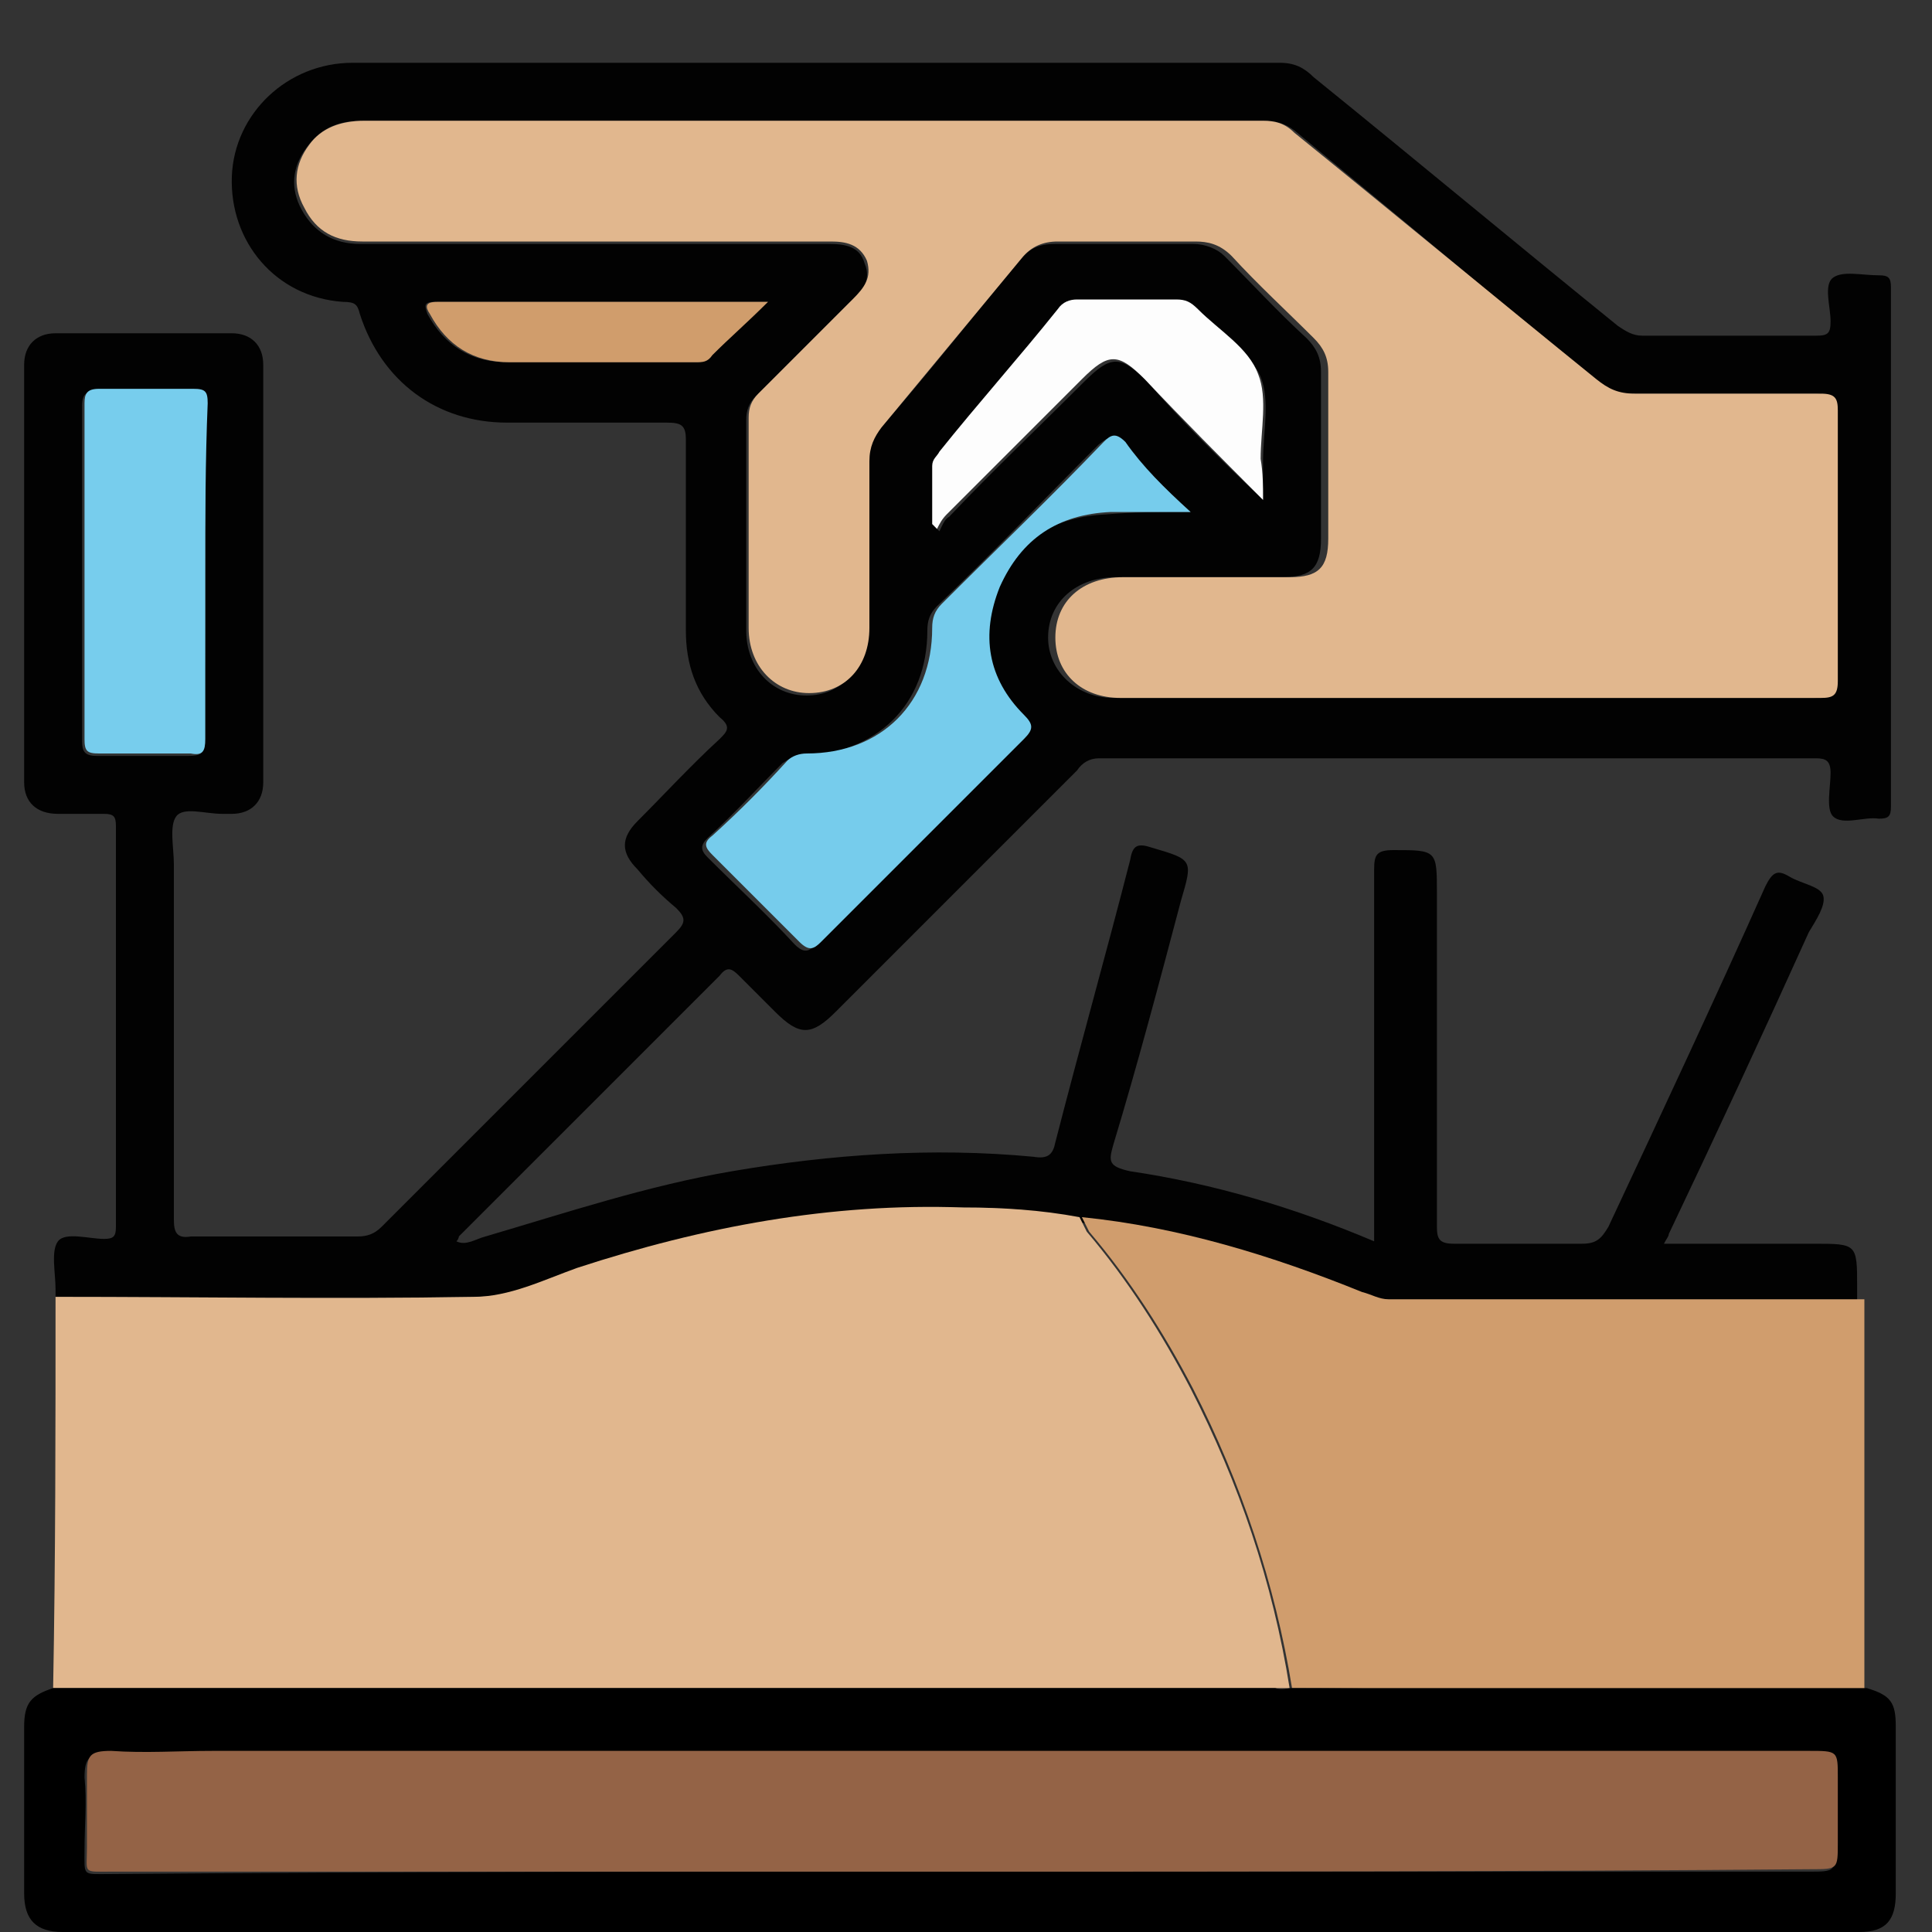
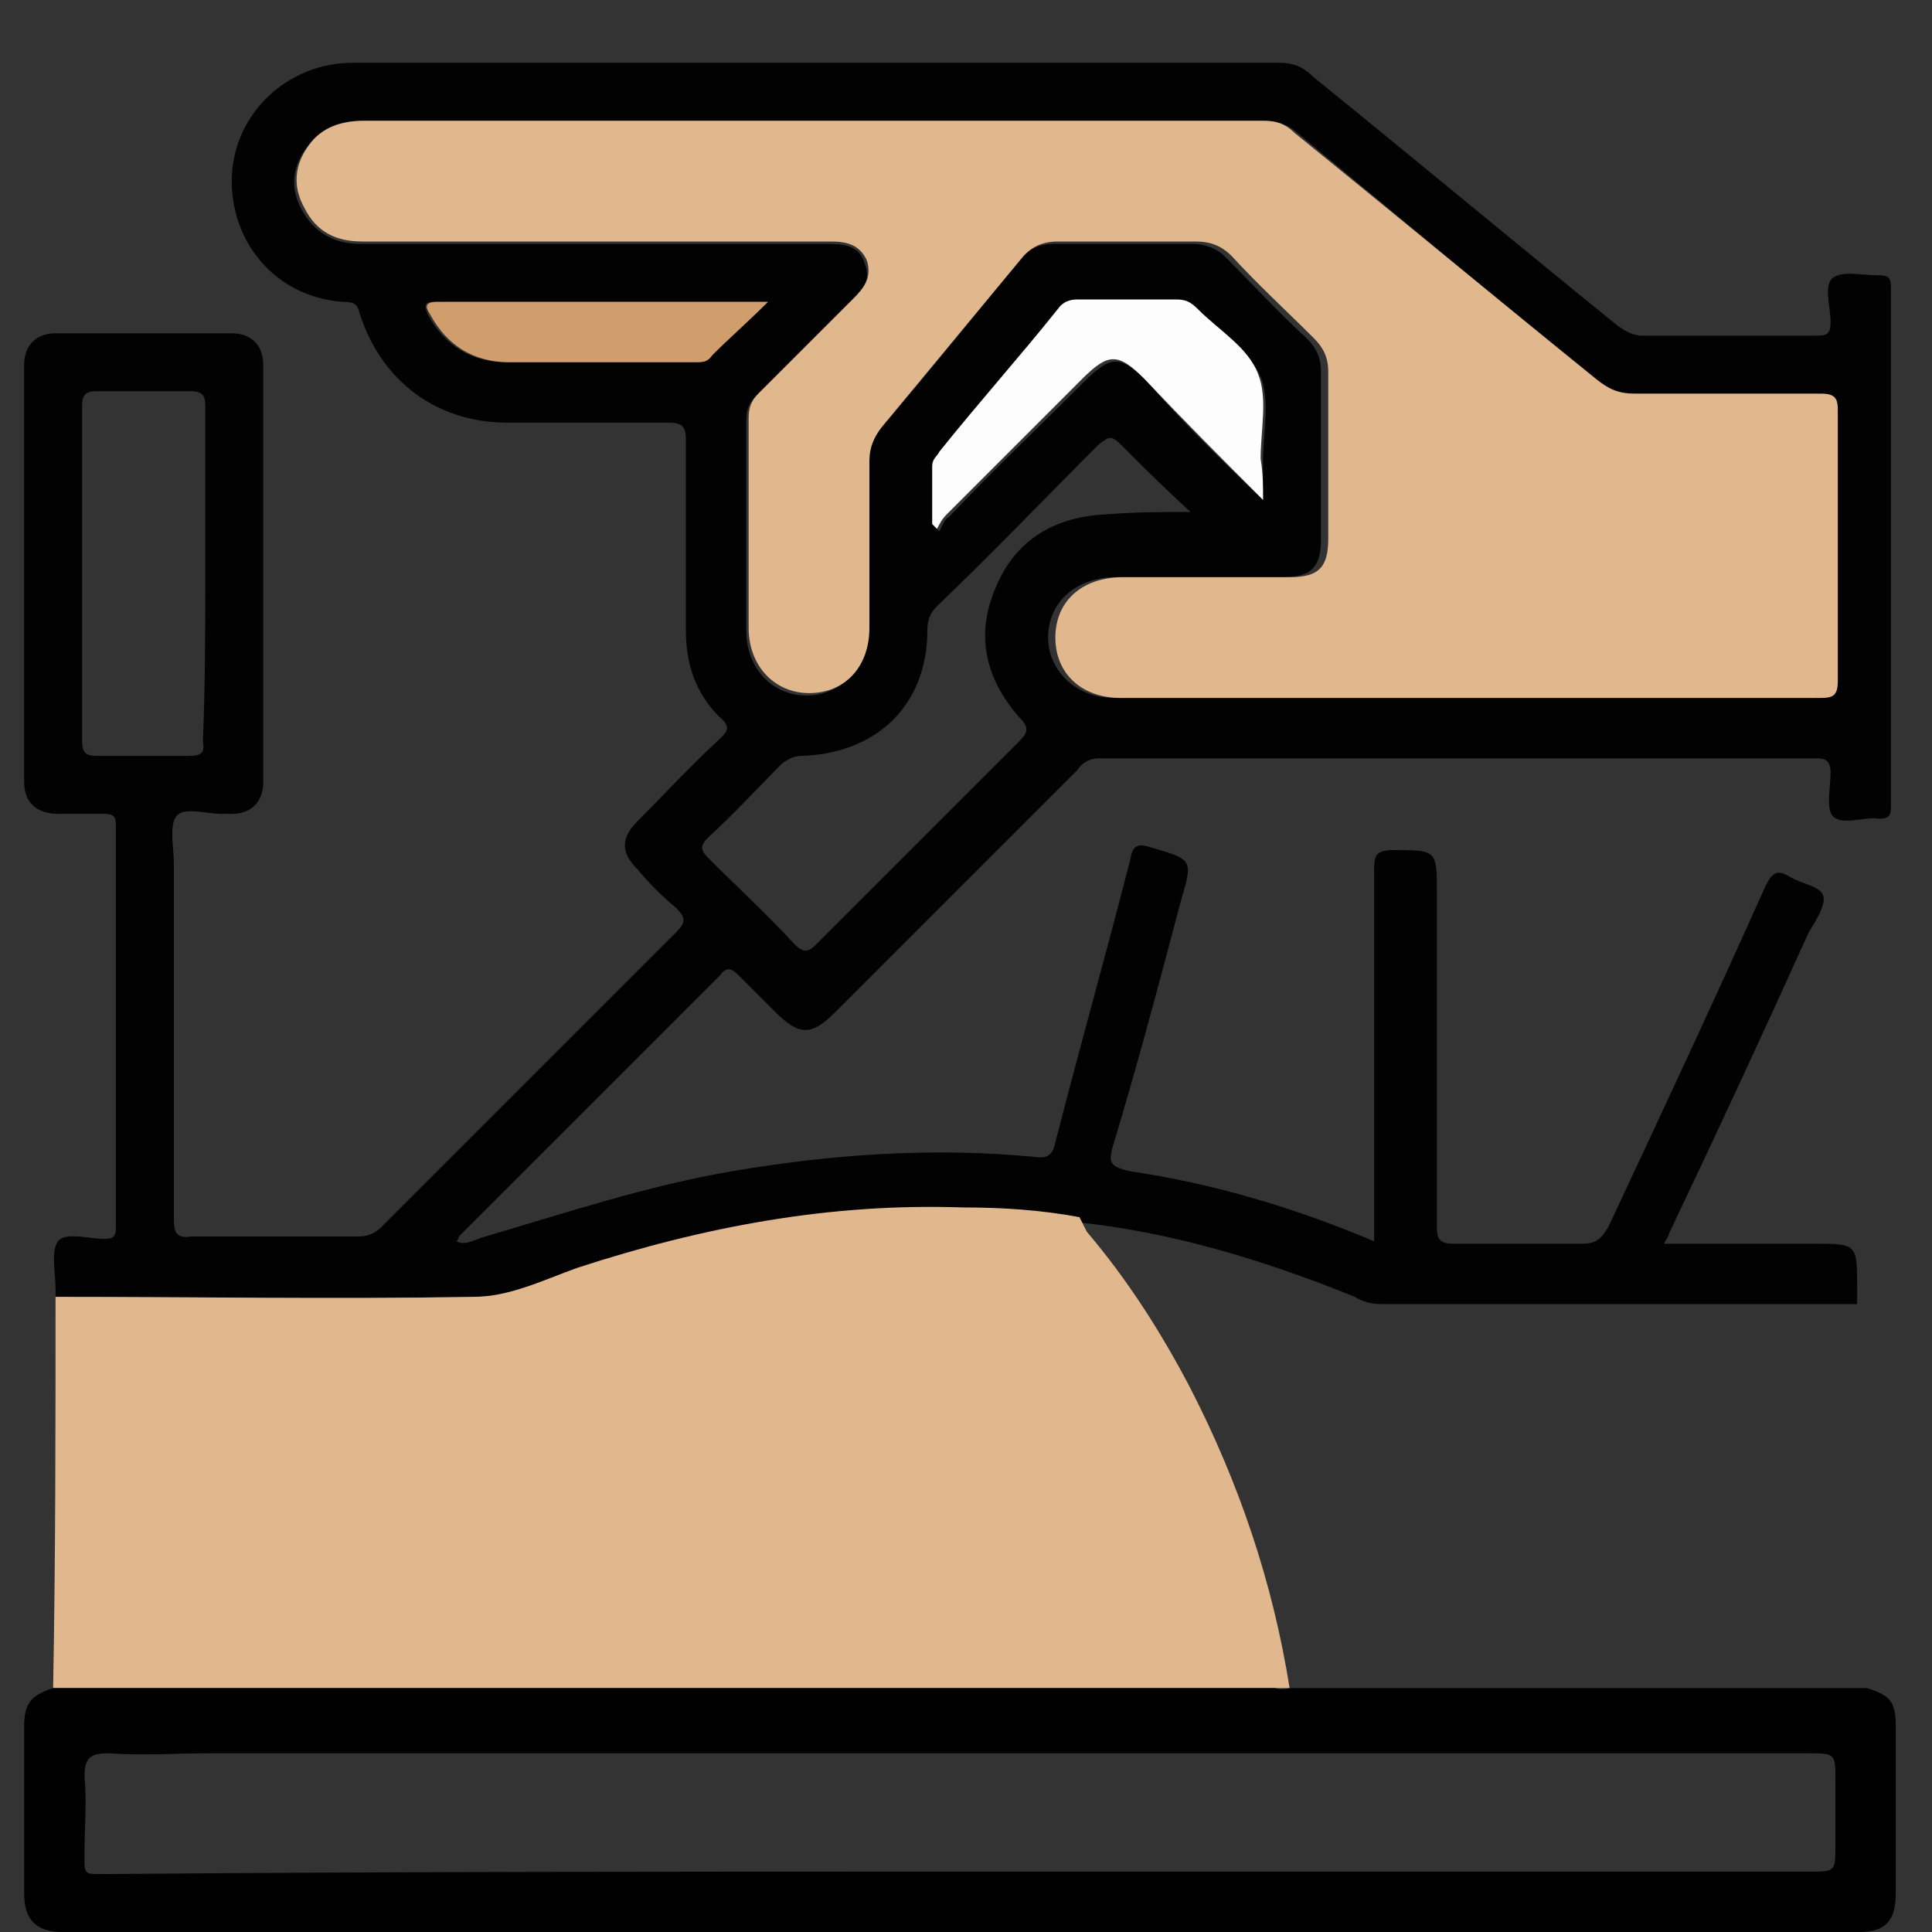
<svg xmlns="http://www.w3.org/2000/svg" version="1.1" id="Layer_1" x="0px" y="0px" viewBox="0 0 80 80" style="enable-background:new 0 0 80 80;" xml:space="preserve">
  <rect x="0" y="0" width="80" height="80" fill="#333333" stroke="none" />
  <style type="text/css">
	.st0{fill:#020202;}
	.st1{fill:#E1B78E;}
	.st2{fill:#D09D6D;}
	.st3{fill:#76CCEC;}
	.st4{fill:#77CDED;}
	.st5{fill:#FDFDFD;}
	.st6{fill:#D09D6C;}
	.st7{fill:#946346;}
</style>
  <g>
    <path class="st0" d="M2.3,53.7c0-0.1,0-0.2,0-0.3c0-0.7-0.2-1.6,0.1-2c0.3-0.4,1.3-0.1,1.9-0.1c0.4,0,0.5-0.1,0.5-0.5   c0-5.5,0-11,0-16.6c0-0.4-0.1-0.5-0.5-0.5c-0.6,0-1.2,0-1.9,0c-0.9,0-1.4-0.5-1.4-1.3c0-5.8,0-11.6,0-17.3c0-0.8,0.5-1.3,1.3-1.3   c2.4,0,4.9,0,7.3,0c0.8,0,1.3,0.5,1.3,1.3c0,5.8,0,11.6,0,17.3c0,0.8-0.5,1.3-1.3,1.3c-0.1,0-0.3,0-0.4,0c-0.7,0-1.6-0.3-1.9,0.1   c-0.3,0.4-0.1,1.3-0.1,2c0,4.9,0,9.8,0,14.7c0,0.5,0.1,0.8,0.7,0.7c2.3,0,4.6,0,6.9,0c0.4,0,0.7-0.1,1-0.4   c4.1-4.1,8.1-8.1,12.2-12.2c0.4-0.4,0.4-0.6,0-1c-0.6-0.5-1.1-1-1.6-1.6c-0.7-0.7-0.7-1.3,0-2c1.1-1.1,2.2-2.3,3.4-3.4   c0.3-0.3,0.5-0.5,0-0.9c-1-1-1.4-2.2-1.4-3.6c0-2.6,0-5.3,0-7.9c0-0.6-0.2-0.7-0.8-0.7c-2.2,0-4.4,0-6.6,0c-2.9,0-5.2-1.7-6.1-4.5   c-0.1-0.4-0.2-0.5-0.7-0.5c-2.8-0.2-4.7-2.5-4.6-5.2c0.1-2.6,2.3-4.7,5-4.7c12.8,0,25.6,0,38.4,0c0.6,0,1,0.2,1.4,0.6   c4.2,3.4,8.4,6.9,12.6,10.3c0.3,0.2,0.6,0.4,1,0.4c2.4,0,4.8,0,7.2,0c0.5,0,0.6-0.1,0.6-0.6c0-0.6-0.3-1.5,0.1-1.8   c0.4-0.3,1.2-0.1,1.9-0.1c0.4,0,0.5,0.1,0.5,0.5c0,7.2,0,14.3,0,21.5c0,0.4-0.1,0.5-0.5,0.5c-0.6-0.1-1.5,0.3-1.9-0.1   c-0.3-0.3-0.1-1.2-0.1-1.8c0-0.5-0.2-0.6-0.6-0.6c-9.9,0-19.8,0-29.7,0c-0.4,0-0.7,0.2-0.9,0.5c-3.3,3.3-6.7,6.7-10,10   c-1,1-1.5,1-2.5,0c-0.5-0.5-1-1-1.5-1.5c-0.3-0.3-0.5-0.4-0.8,0c-3.6,3.6-7.2,7.2-10.8,10.8c0,0,0,0.1-0.1,0.2   c0.4,0.2,0.8-0.1,1.2-0.2c3.4-1,6.7-2.1,10.2-2.7c4.1-0.7,8.3-1,12.5-0.6c0.6,0.1,0.8-0.1,0.9-0.6c1-3.9,2.1-7.8,3.1-11.7   c0.1-0.6,0.3-0.7,0.9-0.5c1.7,0.5,1.7,0.5,1.2,2.2c-0.9,3.4-1.8,6.8-2.8,10.1c-0.2,0.7-0.2,0.9,0.7,1.1c3.4,0.5,6.8,1.5,10.1,2.9   c0-0.3,0-0.6,0-0.9c0-4.8,0-9.7,0-14.5c0-0.6,0.1-0.8,0.8-0.8c1.8,0,1.8,0,1.8,1.8c0,4.6,0,9.2,0,13.8c0,0.5,0.1,0.7,0.7,0.7   c1.8,0,3.5,0,5.3,0c0.6,0,0.8-0.2,1.1-0.7c2.2-4.7,4.4-9.4,6.5-14.1c0.3-0.6,0.5-0.7,1-0.4c0.5,0.3,1.3,0.4,1.4,0.8   c0.1,0.4-0.3,1-0.6,1.5c-1.9,4.2-3.8,8.3-5.8,12.5c0,0.1-0.1,0.2-0.2,0.4c2.1,0,4.2,0,6.2,0c1.8,0,1.8,0,1.8,1.8c0,0.2,0,0.5,0,0.7   c-6.6,0-13.2,0-19.7,0c-0.4,0-0.8-0.1-1.1-0.3c-3.7-1.5-7.6-2.7-11.6-3.1C43.2,50.1,41.6,50,40,50c-5.5-0.1-10.8,0.9-16,2.5   c-1.4,0.5-2.8,1.2-4.3,1.2C13.9,53.8,8.1,53.7,2.3,53.7z M33.7,5c-6.2,0-12.4,0-18.7,0c-1,0-1.7,0.3-2.3,1.1   c-0.6,0.8-0.7,1.7-0.2,2.6c0.5,0.9,1.3,1.4,2.4,1.4c6.5,0,13,0,19.4,0c0.7,0,1.3,0.1,1.5,0.8c0.3,0.7-0.1,1.2-0.6,1.6   c-1.3,1.3-2.6,2.6-3.9,3.9c-0.3,0.3-0.4,0.6-0.4,1c0,2.9,0,5.8,0,8.7c0,1.6,1.1,2.7,2.5,2.7c1.4,0,2.5-1.1,2.5-2.7   c0-2.3,0-4.6,0-6.9c0-0.5,0.1-0.9,0.5-1.4c2-2.3,3.9-4.7,5.8-7c0.4-0.5,0.8-0.7,1.5-0.7c1.9,0,3.8,0,5.7,0c0.5,0,1,0.2,1.3,0.5   c1.1,1.1,2.2,2.3,3.4,3.4c0.4,0.4,0.6,0.8,0.6,1.4c0,2.3,0,4.6,0,6.9c0,1.2-0.4,1.6-1.6,1.6c-2.3,0-4.6,0-6.9,0   c-1.6,0-2.8,1-2.8,2.5c0,1.4,1.2,2.5,2.7,2.5c9.7,0,19.4,0,29,0c0.5,0,0.7-0.1,0.7-0.7c0-3.7,0-7.4,0-11.2c0-0.5-0.1-0.7-0.7-0.7   c-2.6,0-5.1,0-7.7,0c-0.6,0-1.1-0.2-1.6-0.6C62,12.3,57.8,8.9,53.6,5.4C53.2,5.1,52.8,5,52.3,5C46.1,5,39.9,5,33.7,5z M49.3,21.2   c-1.1-1-2-1.9-2.9-2.8c-0.4-0.4-0.5-0.3-0.9,0c-2.2,2.2-4.4,4.5-6.7,6.7c-0.3,0.3-0.4,0.6-0.4,1c0,3.1-2.1,5.1-5.2,5.2   c-0.3,0-0.5,0.1-0.8,0.3c-1,1-2,2.1-3.1,3.1c-0.3,0.3-0.3,0.5,0,0.8c1.2,1.2,2.5,2.4,3.6,3.6c0.4,0.4,0.6,0.3,0.9,0   c2.8-2.8,5.6-5.6,8.4-8.4c0.4-0.4,0.4-0.6,0-1c-1.4-1.6-1.8-3.4-1-5.3c0.8-2,2.4-3,4.6-3.1C47,21.2,48,21.2,49.3,21.2z M8.5,23.8   c0-2.3,0-4.7,0-7c0-0.4-0.1-0.6-0.6-0.6c-1.3,0-2.6,0-3.9,0c-0.4,0-0.6,0.1-0.6,0.6c0,4.6,0,9.3,0,13.9c0,0.4,0.1,0.6,0.6,0.6   c1.3,0,2.5,0,3.8,0c0.5,0,0.7-0.1,0.6-0.6C8.5,28.3,8.5,26.1,8.5,23.8z M52.3,20.7c0-0.7,0-1.1,0-1.6c0-1.2,0.3-2.5-0.1-3.5   c-0.5-1.1-1.7-1.8-2.5-2.7c-0.3-0.3-0.5-0.4-0.9-0.4c-1.4,0-2.8,0-4.1,0c-0.4,0-0.6,0.1-0.8,0.4c-1.6,2-3.3,4-4.9,5.9   c-0.1,0.2-0.3,0.3-0.3,0.6c0,0.8,0,1.6,0,2.4c0.1,0.1,0.1,0.1,0.2,0.2c0.1-0.2,0.2-0.5,0.4-0.6c1.8-1.9,3.7-3.7,5.6-5.6   c1.1-1.1,1.5-1.1,2.6,0C48.9,17.4,50.5,19,52.3,20.7z M31.8,12.5c-4.8,0-9.3,0-13.8,0c-0.5,0-0.4,0.2-0.3,0.5c0.7,1.3,1.8,2,3.3,2   c2.6,0,5.2,0,7.7,0c0.3,0,0.5,0,0.8-0.3C30.2,14,30.9,13.3,31.8,12.5z" />
    <path class="st1" d="M2.3,53.7c5.8,0,11.5,0.1,17.3,0c1.5,0,2.9-0.7,4.3-1.2c5.2-1.7,10.5-2.7,16-2.5c1.6,0,3.2,0.1,4.8,0.4   c0.1,0.2,0.2,0.4,0.3,0.6c1.7,2,3.1,4.2,4.3,6.5c2,3.9,3.4,8,4.1,12.4c-0.2,0-0.4,0-0.6,0c-16.7,0-33.3,0-50,0c-0.2,0-0.4,0-0.6,0   C2.3,64.5,2.3,59.1,2.3,53.7z" />
-     <path class="st2" d="M53.5,69.9c-0.7-4.3-2.1-8.5-4.1-12.4c-1.2-2.3-2.6-4.5-4.3-6.5c-0.1-0.2-0.2-0.4-0.3-0.6   c4,0.4,7.9,1.6,11.6,3.1c0.4,0.1,0.7,0.3,1.1,0.3c6.6,0,13.2,0,19.7,0c0,5.4,0,10.8,0,16.2c-4.4,0-8.8,0-13.2,0   C60.6,70,57,69.9,53.5,69.9z" />
    <path d="M53.5,69.9c3.5,0,7.1,0,10.6,0c4.4,0,8.8,0,13.2,0c1,0.3,1.2,0.6,1.2,1.6c0,2.3,0,4.6,0,6.9c0,1.1-0.4,1.6-1.5,1.6   c-24.8,0-49.6,0-74.4,0C1.5,80,1,79.5,1,78.4c0-2.3,0-4.6,0-6.9c0-1,0.3-1.3,1.2-1.6c0.2,0,0.4,0,0.6,0c16.7,0,33.3,0,50,0   C53.1,70,53.3,69.9,53.5,69.9z M39.7,77.5c11.7,0,23.5,0,35.2,0c1.1,0,1.1,0,1.1-1.1c0-0.9,0-1.8,0-2.7c0-1.1,0-1.1-1.2-1.1   c-22,0-44.1,0-66.1,0c-1.4,0-2.8,0.1-4.2,0c-0.8,0-1,0.2-1,1c0.1,1,0,2,0,3c0,1.1-0.1,1,1,1C16.3,77.5,28,77.5,39.7,77.5z" />
    <path class="st1" d="M33.7,5c6.2,0,12.4,0,18.6,0c0.5,0,0.9,0.1,1.3,0.5c4.2,3.4,8.3,6.8,12.5,10.2c0.5,0.4,0.9,0.6,1.6,0.6   c2.6,0,5.1,0,7.7,0c0.6,0,0.7,0.2,0.7,0.7c0,3.7,0,7.4,0,11.2c0,0.6-0.2,0.7-0.7,0.7c-9.7,0-19.4,0-29,0c-1.6,0-2.7-1-2.7-2.5   c0-1.5,1.1-2.5,2.8-2.5c2.3,0,4.6,0,6.9,0c1.2,0,1.6-0.4,1.6-1.6c0-2.3,0-4.6,0-6.9c0-0.6-0.2-1-0.6-1.4c-1.1-1.1-2.3-2.2-3.4-3.4   C50.5,10.1,50,10,49.5,10c-1.9,0-3.8,0-5.7,0c-0.6,0-1.1,0.2-1.5,0.7c-1.9,2.3-3.9,4.7-5.8,7c-0.3,0.4-0.5,0.8-0.5,1.4   c0,2.3,0,4.6,0,6.9c0,1.6-1,2.7-2.5,2.7c-1.4,0-2.5-1.1-2.5-2.7c0-2.9,0-5.8,0-8.7c0-0.4,0.1-0.7,0.4-1c1.3-1.3,2.6-2.6,3.9-3.9   c0.5-0.5,0.8-0.9,0.6-1.6c-0.3-0.7-0.9-0.8-1.5-0.8c-6.5,0-13,0-19.4,0c-1.1,0-1.9-0.4-2.4-1.4c-0.5-0.9-0.4-1.8,0.2-2.6   C13.3,5.3,14.1,5,15.1,5C21.3,5,27.5,5,33.7,5z" />
-     <path class="st3" d="M49.3,21.2c-1.3,0-2.3,0-3.3,0c-2.2,0.1-3.7,1.1-4.6,3.1c-0.8,2-0.5,3.8,1,5.3c0.4,0.4,0.4,0.6,0,1   c-2.8,2.8-5.6,5.6-8.4,8.4c-0.3,0.3-0.5,0.4-0.9,0c-1.2-1.2-2.4-2.4-3.6-3.6c-0.3-0.3-0.4-0.5,0-0.8c1.1-1,2.1-2,3.1-3.1   c0.2-0.2,0.5-0.3,0.8-0.3c3.1,0,5.2-2.1,5.2-5.2c0-0.4,0.1-0.7,0.4-1c2.2-2.2,4.5-4.4,6.7-6.7c0.3-0.3,0.5-0.4,0.9,0   C47.3,19.3,48.2,20.2,49.3,21.2z" />
-     <path class="st4" d="M8.5,23.8c0,2.3,0,4.5,0,6.8c0,0.5-0.1,0.7-0.6,0.6c-1.3,0-2.5,0-3.8,0c-0.5,0-0.6-0.1-0.6-0.6   c0-4.6,0-9.3,0-13.9c0-0.4,0.1-0.6,0.6-0.6c1.3,0,2.6,0,3.9,0c0.5,0,0.6,0.1,0.6,0.6C8.5,19.1,8.5,21.5,8.5,23.8z" />
    <path class="st5" d="M52.3,20.7c-1.7-1.7-3.3-3.3-4.9-5c-1.1-1.1-1.5-1.1-2.6,0c-1.9,1.9-3.7,3.7-5.6,5.6c-0.2,0.2-0.3,0.4-0.4,0.6   c-0.1-0.1-0.1-0.1-0.2-0.2c0-0.8,0-1.6,0-2.4c0-0.3,0.2-0.4,0.3-0.6c1.6-2,3.3-3.9,4.9-5.9c0.2-0.3,0.5-0.4,0.8-0.4   c1.4,0,2.8,0,4.1,0c0.4,0,0.6,0.1,0.9,0.4c0.9,0.9,2.1,1.6,2.5,2.7c0.4,1,0.1,2.3,0.1,3.5C52.3,19.6,52.3,20.1,52.3,20.7z" />
    <path class="st6" d="M31.8,12.5c-0.9,0.9-1.6,1.5-2.3,2.2C29.3,15,29.1,15,28.8,15c-2.6,0-5.2,0-7.7,0c-1.5,0-2.6-0.7-3.3-2   c-0.2-0.3-0.2-0.5,0.3-0.5C22.5,12.5,27,12.5,31.8,12.5z" />
-     <path class="st7" d="M39.7,77.5c-11.7,0-23.4,0-35.1,0c-1.2,0-1,0.1-1-1c0-1,0-2,0-3c0-0.8,0.1-1,1-1c1.4,0.1,2.8,0,4.2,0   c22,0,44.1,0,66.1,0c1.2,0,1.2,0,1.2,1.1c0,0.9,0,1.8,0,2.7c0,1.1,0,1.1-1.1,1.1C63.2,77.5,51.4,77.5,39.7,77.5z" />
  </g>
</svg>